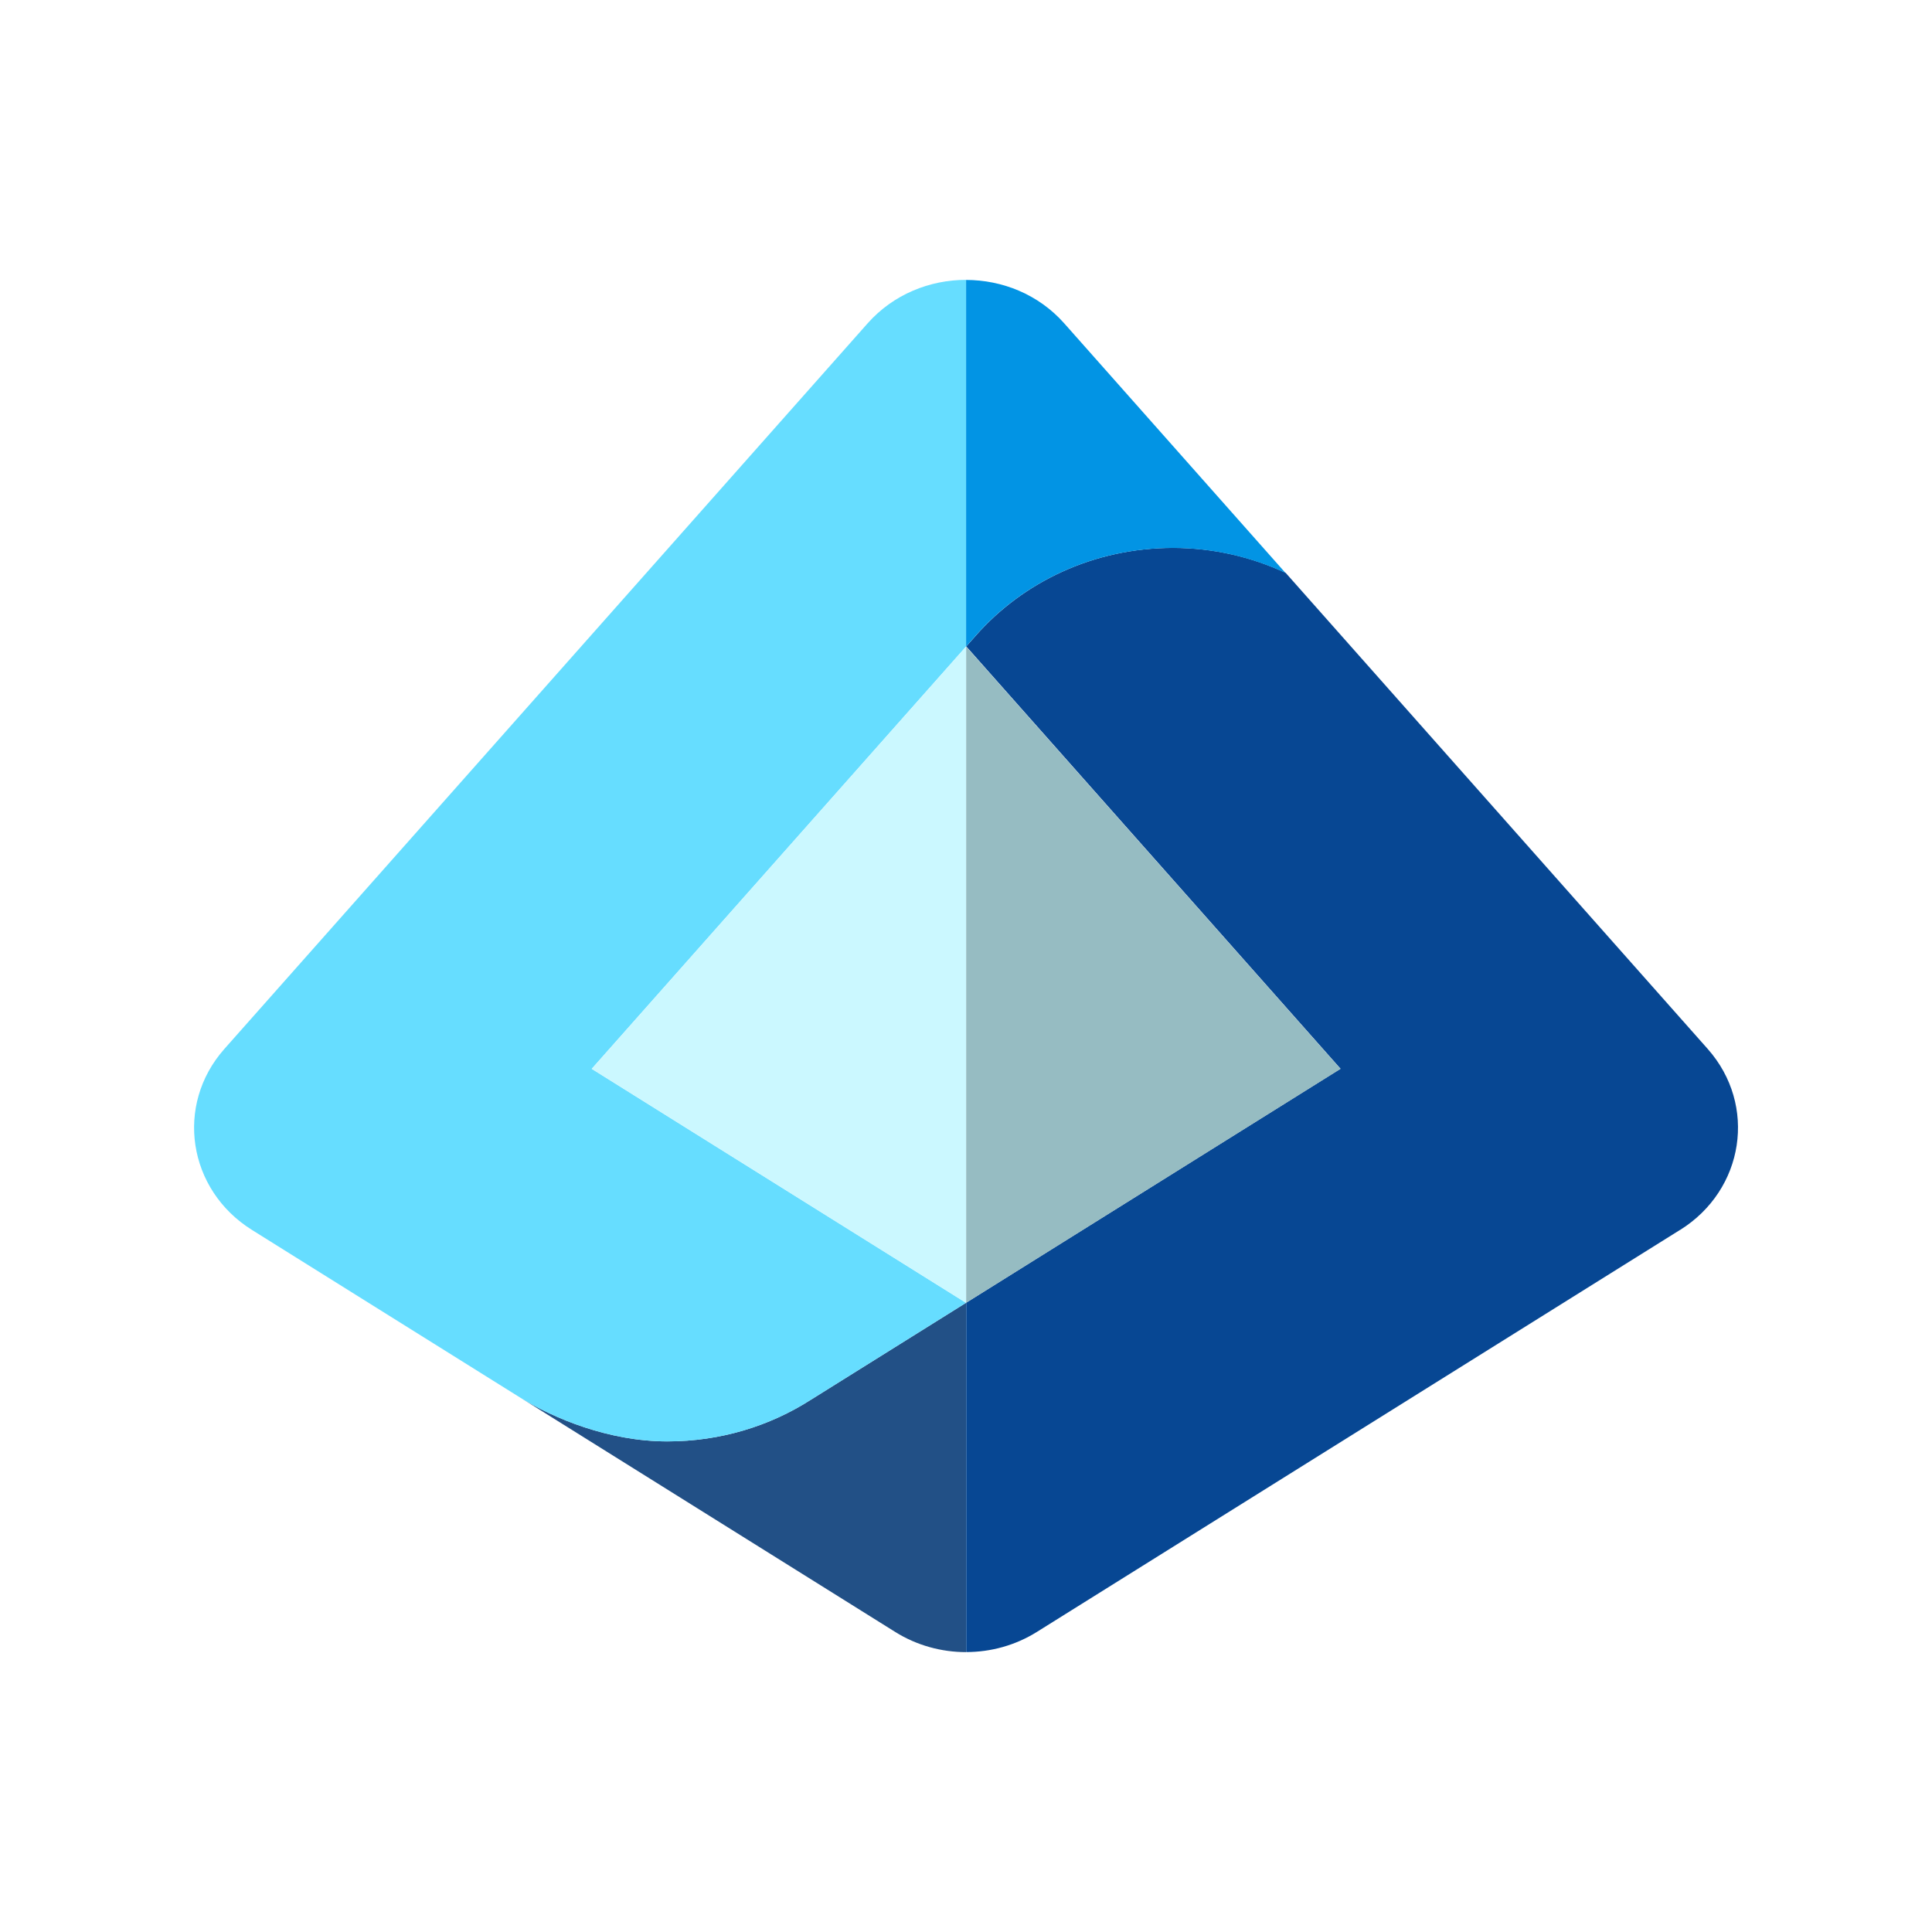
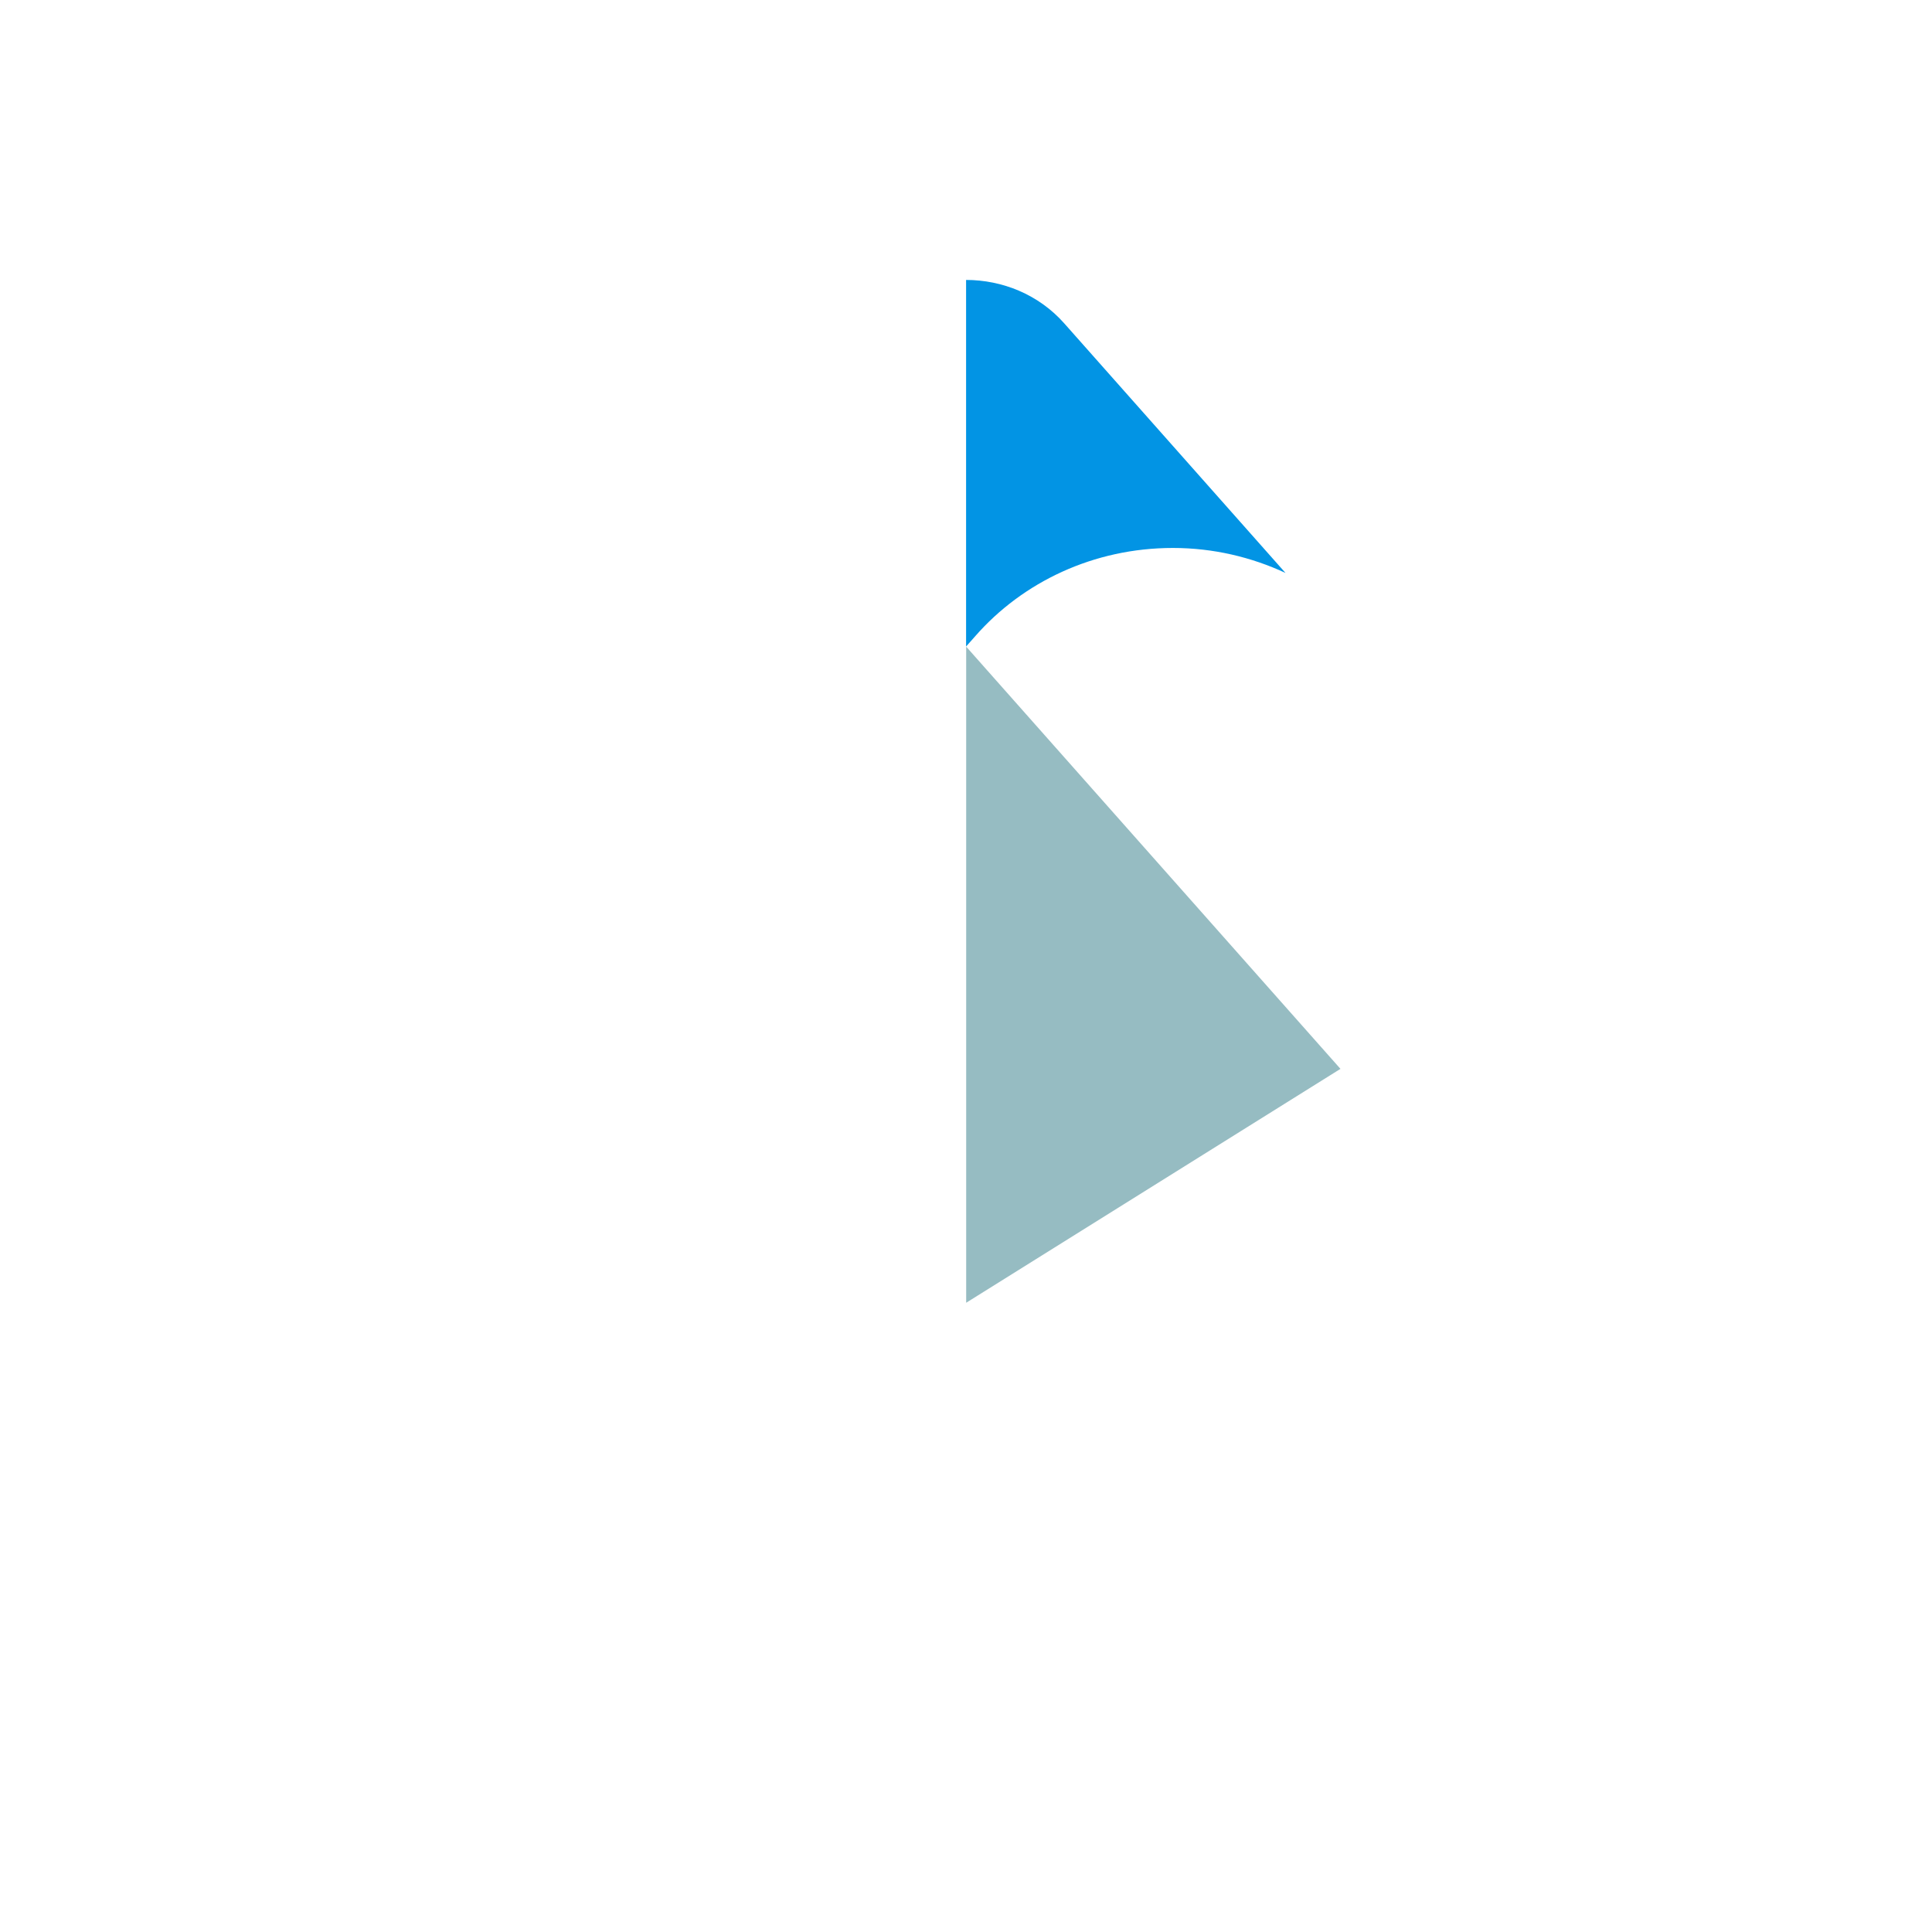
<svg xmlns="http://www.w3.org/2000/svg" width="219" height="219" viewBox="0 0 219 219" fill="none">
-   <rect width="219" height="219" fill="white" />
  <g clip-path="url(#clip0_911_5451)">
-     <path d="M58.971 158.42C62.743 160.773 69.014 163.388 75.644 163.388C81.682 163.388 87.291 161.638 91.939 158.653C91.939 158.653 91.948 158.653 91.958 158.643L109.507 147.677V187.275C106.726 187.275 103.926 186.517 101.496 185L58.971 158.42Z" fill="#225086" />
-     <path d="M98.349 36.652L25.432 118.902C19.803 125.26 21.271 134.866 28.572 139.425C28.572 139.425 55.561 156.293 58.964 158.423C62.736 160.775 69.007 163.391 75.638 163.391C81.675 163.391 87.285 161.641 91.932 158.656C91.932 158.656 91.942 158.656 91.951 158.646L109.5 147.68L67.072 121.157L109.51 73.285V31.723C105.387 31.723 101.265 33.366 98.349 36.652Z" fill="#66DDFF" />
-     <path d="M67.08 121.16L67.586 121.471L109.508 147.683H109.518V73.298L109.508 73.288L67.08 121.16Z" fill="#CBF8FF" />
-     <path d="M190.438 139.425C197.739 134.866 199.207 125.26 193.578 118.902L145.735 64.934C141.875 63.135 137.549 62.105 132.97 62.105C123.976 62.105 115.936 65.984 110.589 72.079L109.529 73.275L151.957 121.148L109.52 147.67V187.268C112.31 187.268 115.09 186.51 117.521 184.993L190.438 139.416V139.425Z" fill="#074793" />
    <path d="M109.51 31.723V73.285L110.569 72.089C115.917 65.993 123.957 62.114 132.95 62.114C137.539 62.114 141.856 63.155 145.715 64.944L120.642 36.661C117.735 33.375 113.613 31.732 109.5 31.732L109.51 31.723Z" fill="#0294E4" />
    <path d="M151.947 121.16L109.52 73.298V147.673L151.947 121.16Z" fill="#96BCC2" />
  </g>
  <defs>
    <clipPath id="clip0_911_5451">
      <rect width="175" height="175" fill="white" transform="translate(22 22)" />
    </clipPath>
  </defs>
</svg>